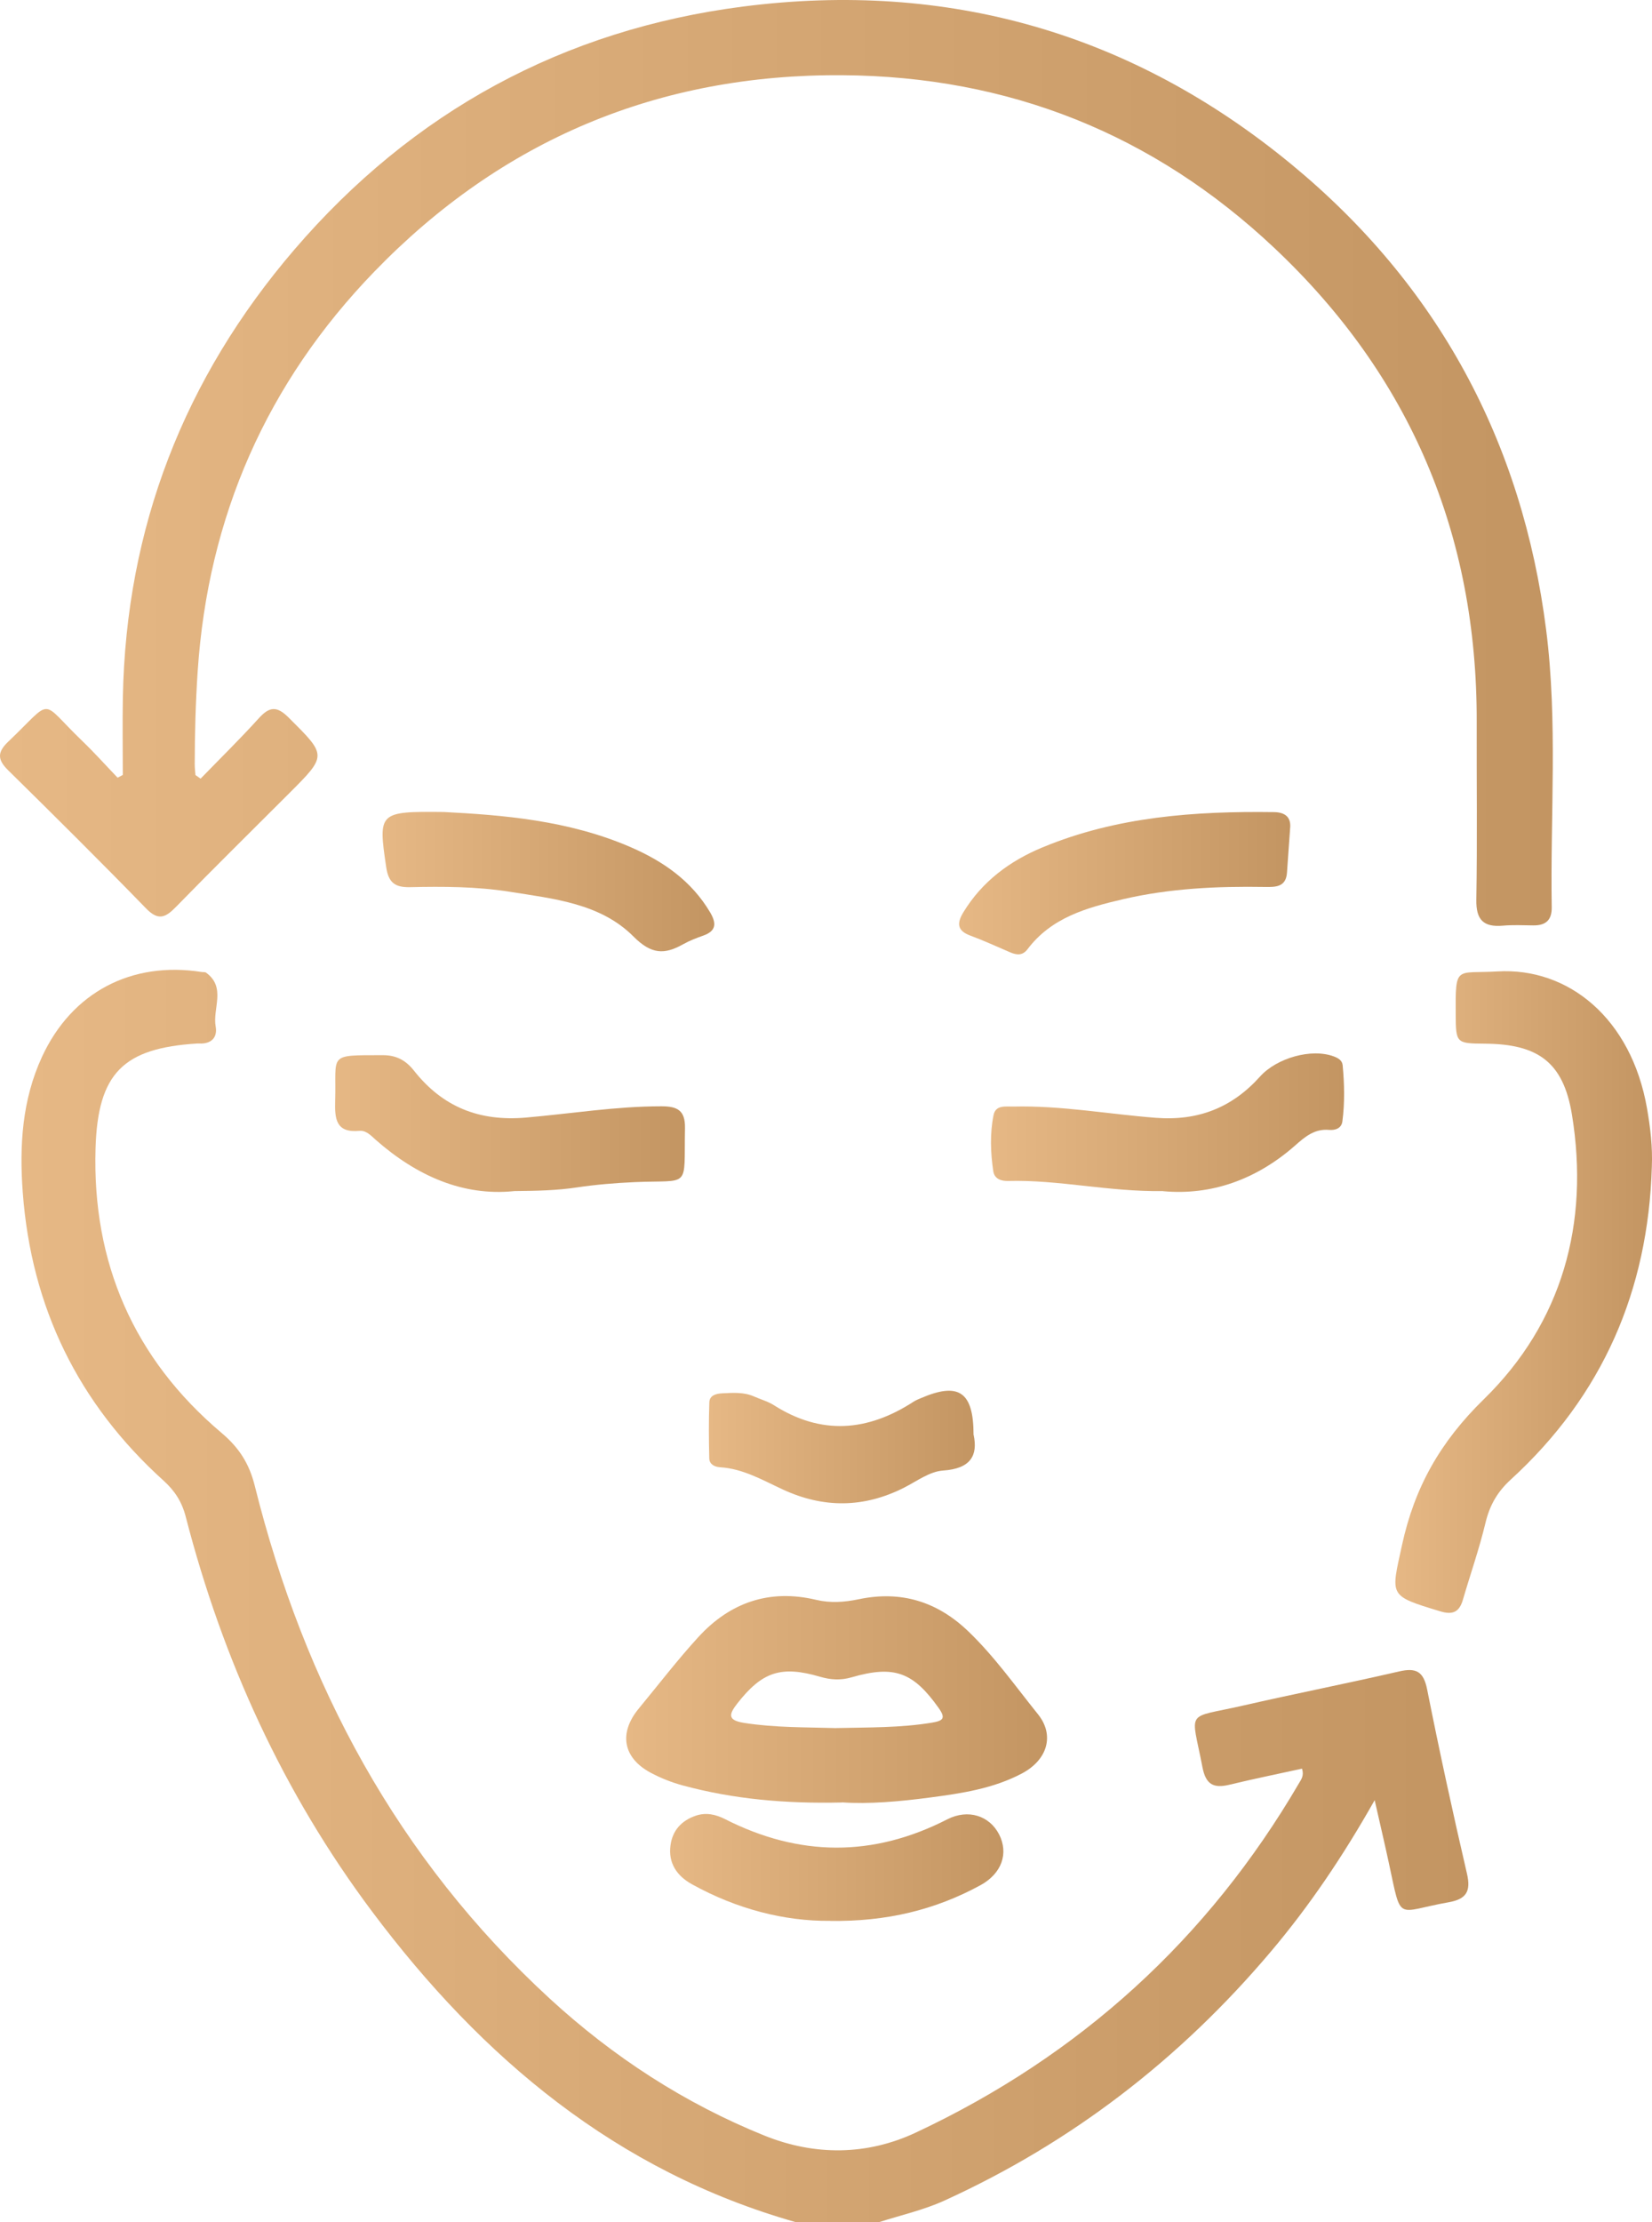
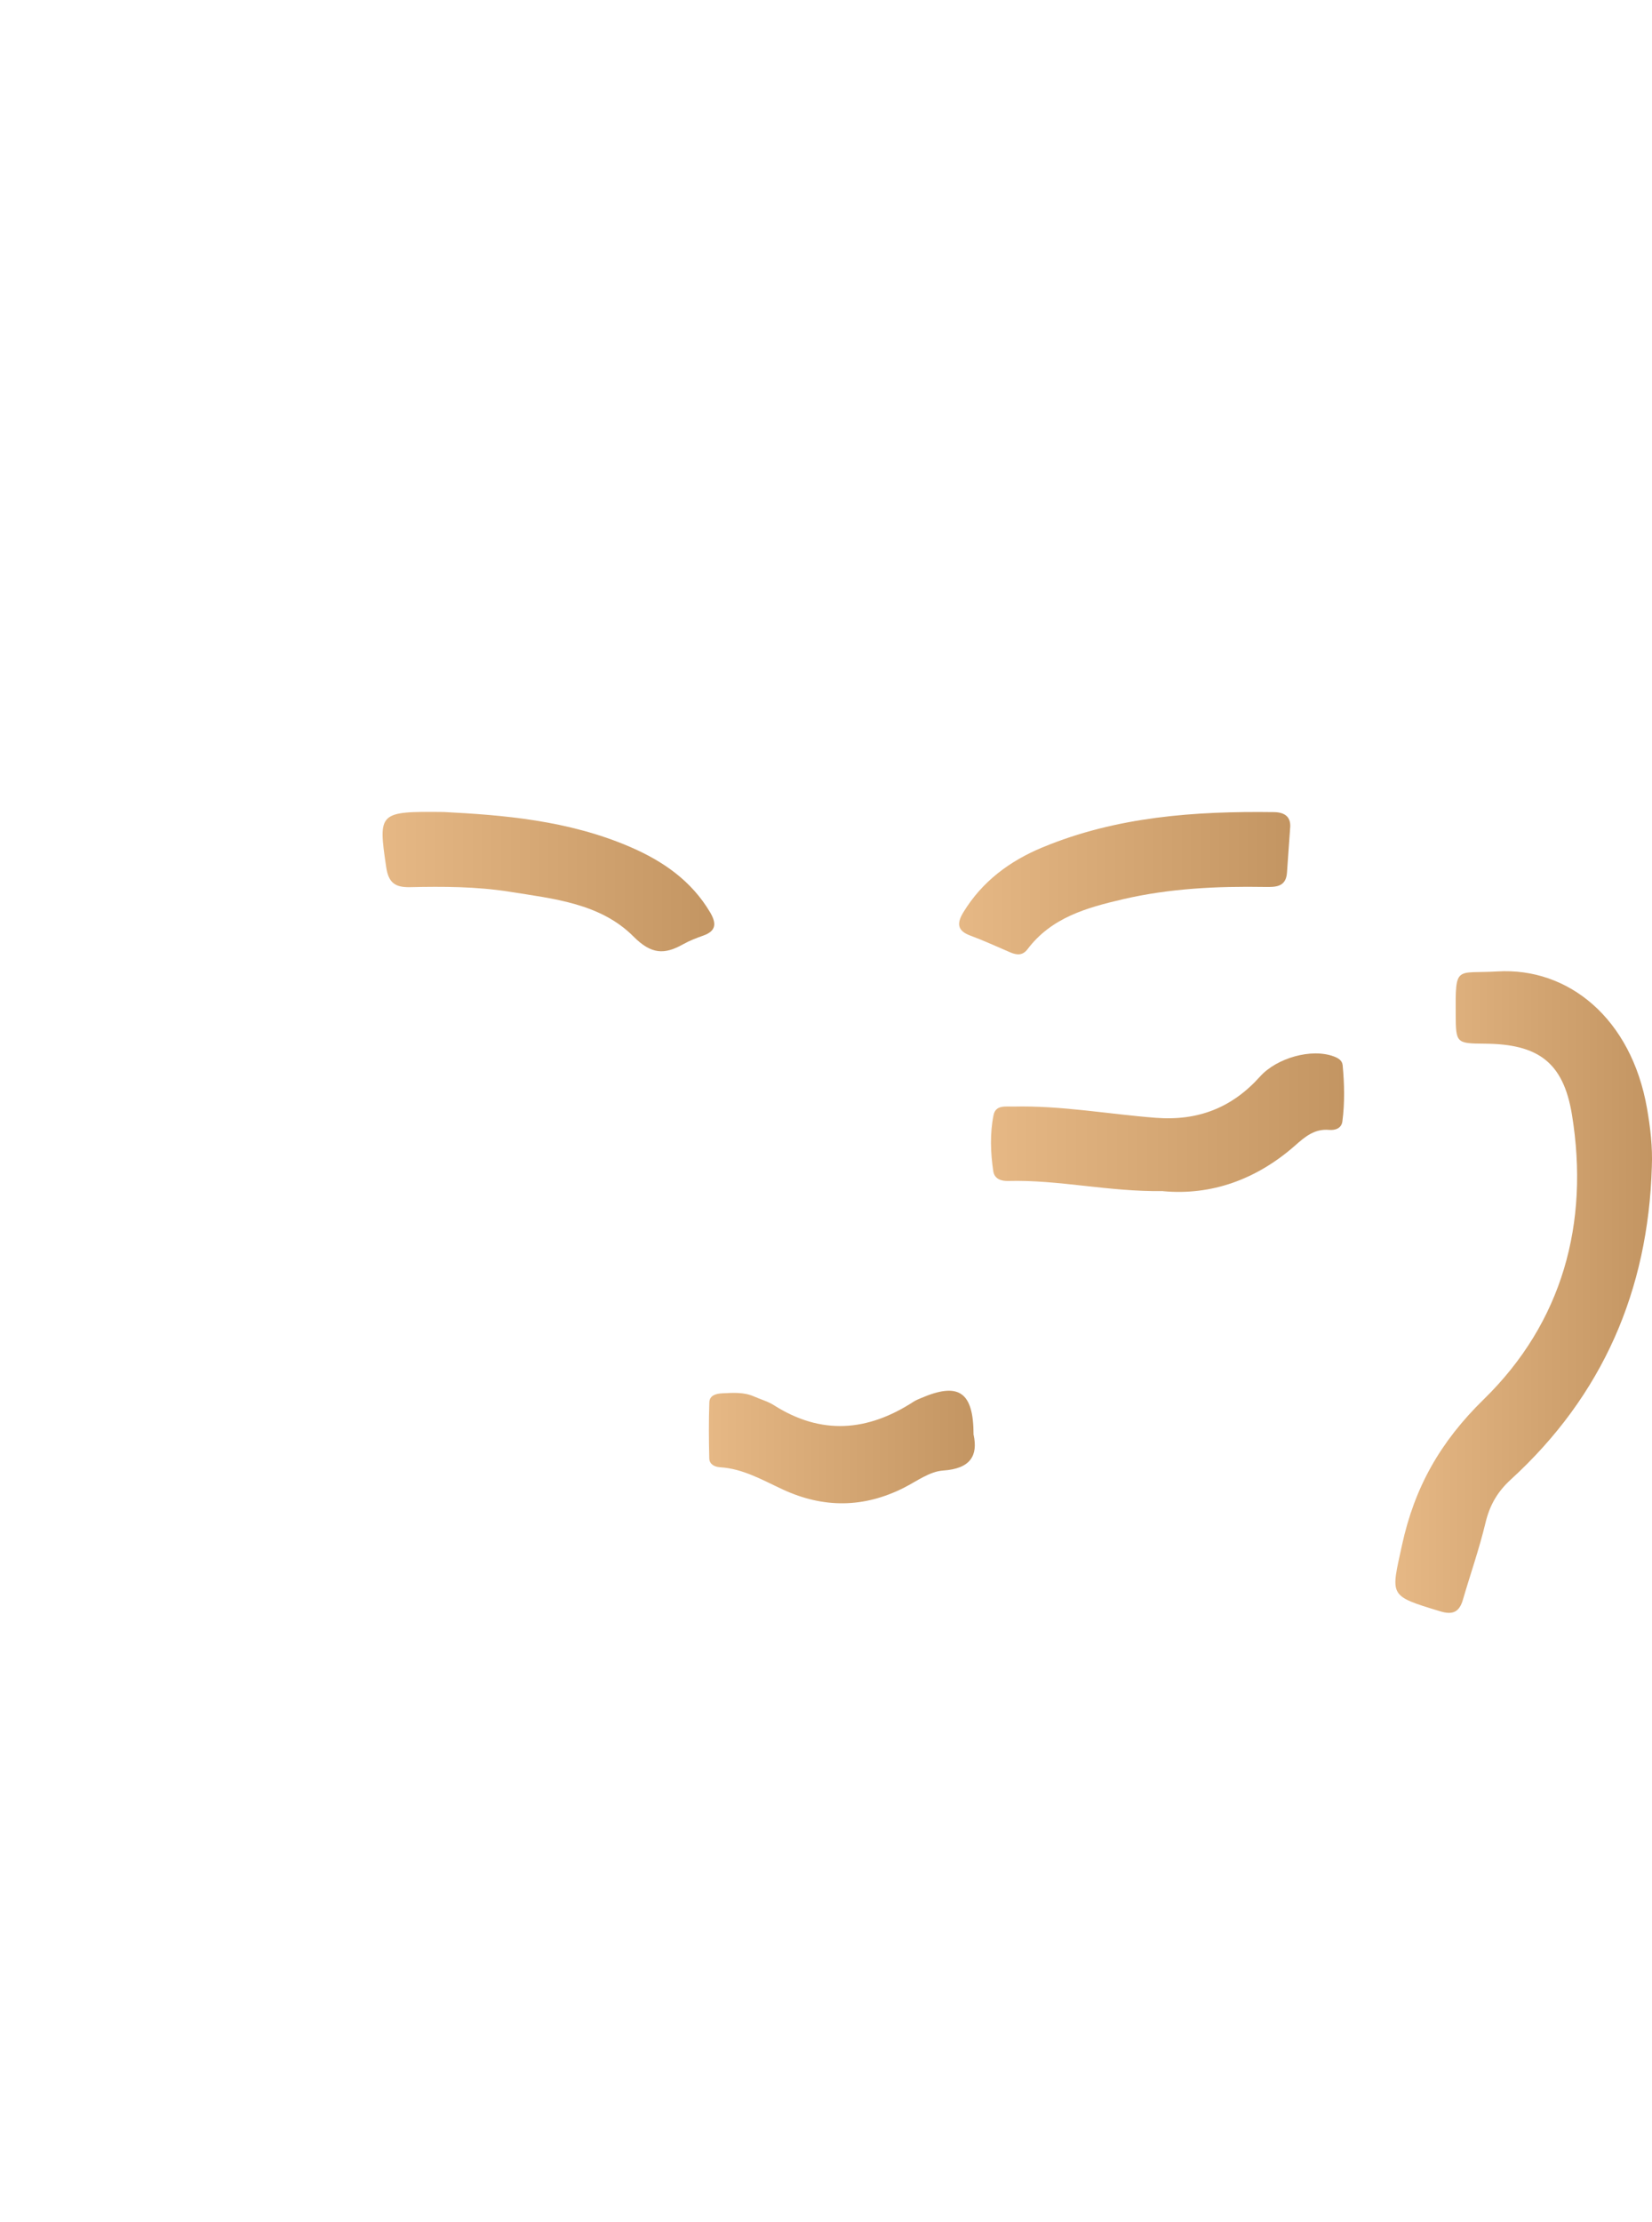
<svg xmlns="http://www.w3.org/2000/svg" xmlns:xlink="http://www.w3.org/1999/xlink" id="Camada_2" data-name="Camada 2" viewBox="0 0 311.55 419.03">
  <defs>
    <style>      .cls-1 {        fill: url(#Gradiente_sem_nome_8-7);      }      .cls-1, .cls-2, .cls-3, .cls-4, .cls-5, .cls-6, .cls-7, .cls-8, .cls-9, .cls-10 {        stroke-width: 0px;      }      .cls-2 {        fill: url(#Gradiente_sem_nome_8-4);      }      .cls-3 {        fill: url(#Gradiente_sem_nome_8-8);      }      .cls-4 {        fill: url(#Gradiente_sem_nome_8-10);      }      .cls-5 {        fill: url(#Gradiente_sem_nome_8-6);      }      .cls-6 {        fill: url(#Gradiente_sem_nome_8-9);      }      .cls-7 {        fill: url(#Gradiente_sem_nome_8-2);      }      .cls-8 {        fill: url(#Gradiente_sem_nome_8);      }      .cls-9 {        fill: url(#Gradiente_sem_nome_8-5);      }      .cls-10 {        fill: url(#Gradiente_sem_nome_8-3);      }    </style>
    <linearGradient id="Gradiente_sem_nome_8" data-name="Gradiente sem nome 8" x1="4.05" y1="300.95" x2="276.92" y2="300.95" gradientUnits="userSpaceOnUse">
      <stop offset="0" stop-color="#e6b885" />
      <stop offset="1" stop-color="#c39562" />
    </linearGradient>
    <linearGradient id="Gradiente_sem_nome_8-2" data-name="Gradiente sem nome 8" x1="0" y1="87.29" x2="292.83" y2="87.29" xlink:href="#Gradiente_sem_nome_8" />
    <linearGradient id="Gradiente_sem_nome_8-3" data-name="Gradiente sem nome 8" x1="118.11" y1="320.47" x2="197.47" y2="320.47" xlink:href="#Gradiente_sem_nome_8" />
    <linearGradient id="Gradiente_sem_nome_8-4" data-name="Gradiente sem nome 8" x1="263.16" y1="243.62" x2="311.55" y2="243.62" xlink:href="#Gradiente_sem_nome_8" />
    <linearGradient id="Gradiente_sem_nome_8-5" data-name="Gradiente sem nome 8" x1="186.88" y1="211.68" x2="253.48" y2="211.68" xlink:href="#Gradiente_sem_nome_8" />
    <linearGradient id="Gradiente_sem_nome_8-6" data-name="Gradiente sem nome 8" x1="63.2" y1="211.85" x2="129.18" y2="211.85" xlink:href="#Gradiente_sem_nome_8" />
    <linearGradient id="Gradiente_sem_nome_8-7" data-name="Gradiente sem nome 8" x1="180.88" y1="166.53" x2="243.34" y2="166.53" xlink:href="#Gradiente_sem_nome_8" />
    <linearGradient id="Gradiente_sem_nome_8-8" data-name="Gradiente sem nome 8" x1="72.14" y1="166.23" x2="134.7" y2="166.23" xlink:href="#Gradiente_sem_nome_8" />
    <linearGradient id="Gradiente_sem_nome_8-9" data-name="Gradiente sem nome 8" x1="126.37" y1="352.11" x2="189.22" y2="352.11" xlink:href="#Gradiente_sem_nome_8" />
    <linearGradient id="Gradiente_sem_nome_8-10" data-name="Gradiente sem nome 8" x1="133.69" y1="272.84" x2="183.84" y2="272.84" xlink:href="#Gradiente_sem_nome_8" />
  </defs>
  <g id="Camada_1-2" data-name="Camada 1">
    <g>
-       <path class="cls-8" d="M150.17,419.03c-33.89-9.6-59.27-30.95-79.94-58.52-16.79-22.4-28.22-47.47-35.21-74.55-.73-2.81-2.07-4.87-4.17-6.77-16.11-14.56-24.95-32.68-26.56-54.37-.65-8.82-.12-17.44,3.64-25.57,5.63-12.17,16.9-18.06,30.13-15.97.27.04.61-.02.8.12,3.83,2.77,1.21,6.75,1.81,10.13.38,2.11-.82,3.33-3.09,3.23-.14,0-.27,0-.41,0-13.84.88-18.72,5.49-19.15,19.74-.66,21.57,7.2,39.7,23.77,53.69,3.31,2.8,5.21,5.77,6.26,9.98,9.36,37.49,26.95,70.32,55.64,96.69,11.94,10.97,25.4,19.73,40.45,25.81,9.52,3.84,19.34,3.78,28.62-.58,30.85-14.48,55.02-36.41,72.24-65.89.4-.69.96-1.36.55-2.71-4.55,1-9.16,1.93-13.73,3.04-3,.72-4.43-.09-5.05-3.32-2.13-11.09-3.35-9.1,7.55-11.59,9.82-2.25,19.71-4.19,29.53-6.46,3.24-.75,4.62.01,5.3,3.42,2.31,11.62,4.83,23.19,7.51,34.73.78,3.35-.17,4.79-3.44,5.37-10.1,1.77-8.83,4-11.3-7.42-.79-3.67-1.65-7.32-2.67-11.83-5.99,10.6-12.3,19.94-19.6,28.58-17.06,20.19-37.5,35.98-61.58,46.94-3.93,1.79-8.24,2.74-12.38,4.08h-15.54Z" />
-       <path class="cls-7" d="M37.83,146.82c3.68-3.79,7.45-7.49,10.99-11.4,2-2.2,3.39-2.34,5.61-.12,7.21,7.18,7.3,7.09.08,14.31-7.13,7.13-14.32,14.21-21.36,21.43-1.99,2.04-3.34,2.58-5.61.24-8.55-8.79-17.26-17.44-26-26.04-2.01-1.97-2.09-3.38-.02-5.36,8.78-8.36,5.76-8.07,13.99-.17,2.31,2.22,4.45,4.62,6.67,6.93.33-.17.65-.35.98-.52,0-4.86-.08-9.71.01-14.57.58-32.06,11.57-60.26,32.34-84.48C77.81,21.08,106.23,5.58,140.17,1.23c38.56-4.94,73.33,5,103.38,29.76,27.62,22.76,43.54,52.31,48.04,87.8,2.2,17.35.77,34.84,1.05,52.27.04,2.45-1.15,3.46-3.49,3.43-1.91-.02-3.83-.12-5.72.05-3.67.32-5.08-1.1-5.01-4.91.19-11.17.04-22.35.07-33.53.1-35.28-12.54-65.22-38.19-89.37-22.79-21.46-50.04-32.34-81.46-32.55-34.7-.23-64.22,12.22-88.23,37.02-20.24,20.91-31.39,46.15-33.33,75.38-.39,5.86-.55,11.7-.56,17.55,0,.67.09,1.34.14,2.01.32.23.65.45.97.68Z" />
-       <path class="cls-10" d="M158.82,339.87c-10.75.25-20.48-.63-30.01-3.2-2.08-.56-4.15-1.37-6.06-2.39-5.28-2.8-6.11-7.51-2.27-12.14,3.73-4.51,7.29-9.17,11.24-13.48,5.98-6.52,13.4-9.09,22.19-7,2.7.64,5.36.45,8.08-.12,7.92-1.65,14.74.42,20.62,6.06,4.95,4.75,8.87,10.33,13.13,15.62,3.2,3.97,1.8,8.63-3.02,11.18-5.39,2.85-11.35,3.75-17.29,4.53-5.8.77-11.64,1.27-16.61.92ZM157.53,325.84c6.3-.14,12.28-.04,18.22-1.02,2.09-.35,2.67-.8,1.27-2.77-4.79-6.74-8.36-8.12-16.42-5.78-2.07.6-3.94.48-5.96-.11-7.37-2.16-10.94-.92-15.63,5.09-1.61,2.07-1.77,3.13,1.35,3.62,5.82.91,11.65.8,17.17.97Z" />
      <path class="cls-2" d="M311.52,220c-.69,23.33-9.29,43.15-26.59,58.97-2.56,2.34-4,4.88-4.79,8.2-1.17,4.89-2.85,9.66-4.26,14.5-.68,2.31-1.93,2.87-4.29,2.15-9.79-2.98-9.29-2.8-7.19-12.47,2.37-10.9,7.19-19.46,15.43-27.51,14.79-14.44,19.97-33.17,16.62-53.68-1.63-9.95-6.47-13.3-16.43-13.37-5.39-.04-5.46-.1-5.49-5.5-.06-9.45.03-7.65,7.84-8.12,13.39-.81,25.28,8.84,28.24,25.82.63,3.63,1.07,7.28.91,11.01Z" />
      <path class="cls-9" d="M219.36,224.59c-10.28.15-19.67-2.17-29.23-1.91-1.27.04-2.59-.36-2.81-1.85-.52-3.51-.65-7.07.05-10.56.4-1.98,2.29-1.59,3.74-1.62,9.02-.22,17.9,1.43,26.86,2.12,8.04.62,14.43-1.95,19.66-7.78,3.14-3.5,9.71-5.39,13.95-3.78.81.31,1.54.74,1.63,1.64.33,3.53.41,7.08-.05,10.6-.17,1.32-1.37,1.7-2.5,1.6-2.74-.24-4.51,1.26-6.41,2.94-7.3,6.43-15.82,9.45-24.88,8.62Z" />
-       <path class="cls-5" d="M96.9,224.6c-9.61.97-18.32-2.89-26-9.64-.92-.81-1.82-1.85-3.13-1.73-4.48.42-4.65-2.34-4.56-5.67.26-8.95-1.56-8.57,8.97-8.6,2.54,0,4.31.93,5.89,2.92,5.37,6.8,12.24,9.61,21.09,8.85,8.51-.74,16.98-2.13,25.57-2.13,2.98,0,4.51.73,4.45,4.1-.22,11.66,1.21,9.73-9.52,10.2-3.66.16-7.33.47-10.95,1.01-3.65.55-7.31.64-11.81.68Z" />
      <path class="cls-1" d="M243.29,156.41c-.19,2.71-.4,5.42-.58,8.13-.18,2.75-2.18,2.73-4.14,2.7-9-.15-17.95.26-26.76,2.31-6.83,1.59-13.51,3.44-18.03,9.43-.94,1.24-2.04,1.11-3.27.59-2.5-1.07-4.98-2.22-7.53-3.16-2.54-.94-2.52-2.39-1.29-4.41,3.55-5.82,8.76-9.67,14.91-12.22,13.99-5.81,28.74-6.85,43.66-6.65,2.15.03,3.34.99,3.02,3.28Z" />
      <path class="cls-3" d="M83.73,153.11c10.81.56,23.43,1.5,35.28,6.66,6.11,2.66,11.4,6.34,14.9,12.24,1.21,2.05,1.23,3.52-1.3,4.41-1.28.45-2.57.95-3.75,1.61-3.56,2.01-6.02,1.94-9.4-1.45-6.23-6.25-15.04-7.11-23.39-8.44-6.21-.98-12.48-1-18.74-.86-2.79.06-4.06-.79-4.5-3.79-1.52-10.34-1.47-10.52,10.91-10.38Z" />
-       <path class="cls-6" d="M156.58,362.19c-8.69.09-17.69-2.25-26.07-6.89-2.85-1.58-4.52-3.99-4.06-7.36.37-2.79,2.07-4.66,4.77-5.58,1.94-.66,3.77-.24,5.52.65,13.96,7.09,27.88,7.22,41.88.05,3.98-2.04,8-.68,9.8,2.83,1.82,3.56.52,7.37-3.52,9.58-8.53,4.65-17.7,6.88-28.32,6.73Z" />
      <path class="cls-4" d="M183.62,270.57c.82,3.87-.56,6.36-5.76,6.71-2.54.17-4.99,2.03-7.42,3.26-7.56,3.8-15.11,3.87-22.8.32-3.8-1.76-7.49-3.93-11.84-4.2-1-.06-2.01-.54-2.04-1.65-.09-3.53-.11-7.06.01-10.59.05-1.33,1.28-1.64,2.42-1.7,2.04-.1,4.08-.26,6.03.6,1.24.55,2.6.92,3.73,1.64,8.94,5.69,17.68,4.96,26.32-.65.45-.29.97-.5,1.47-.71,7.03-3.01,9.87-1.21,9.86,6.97Z" />
    </g>
  </g>
</svg>